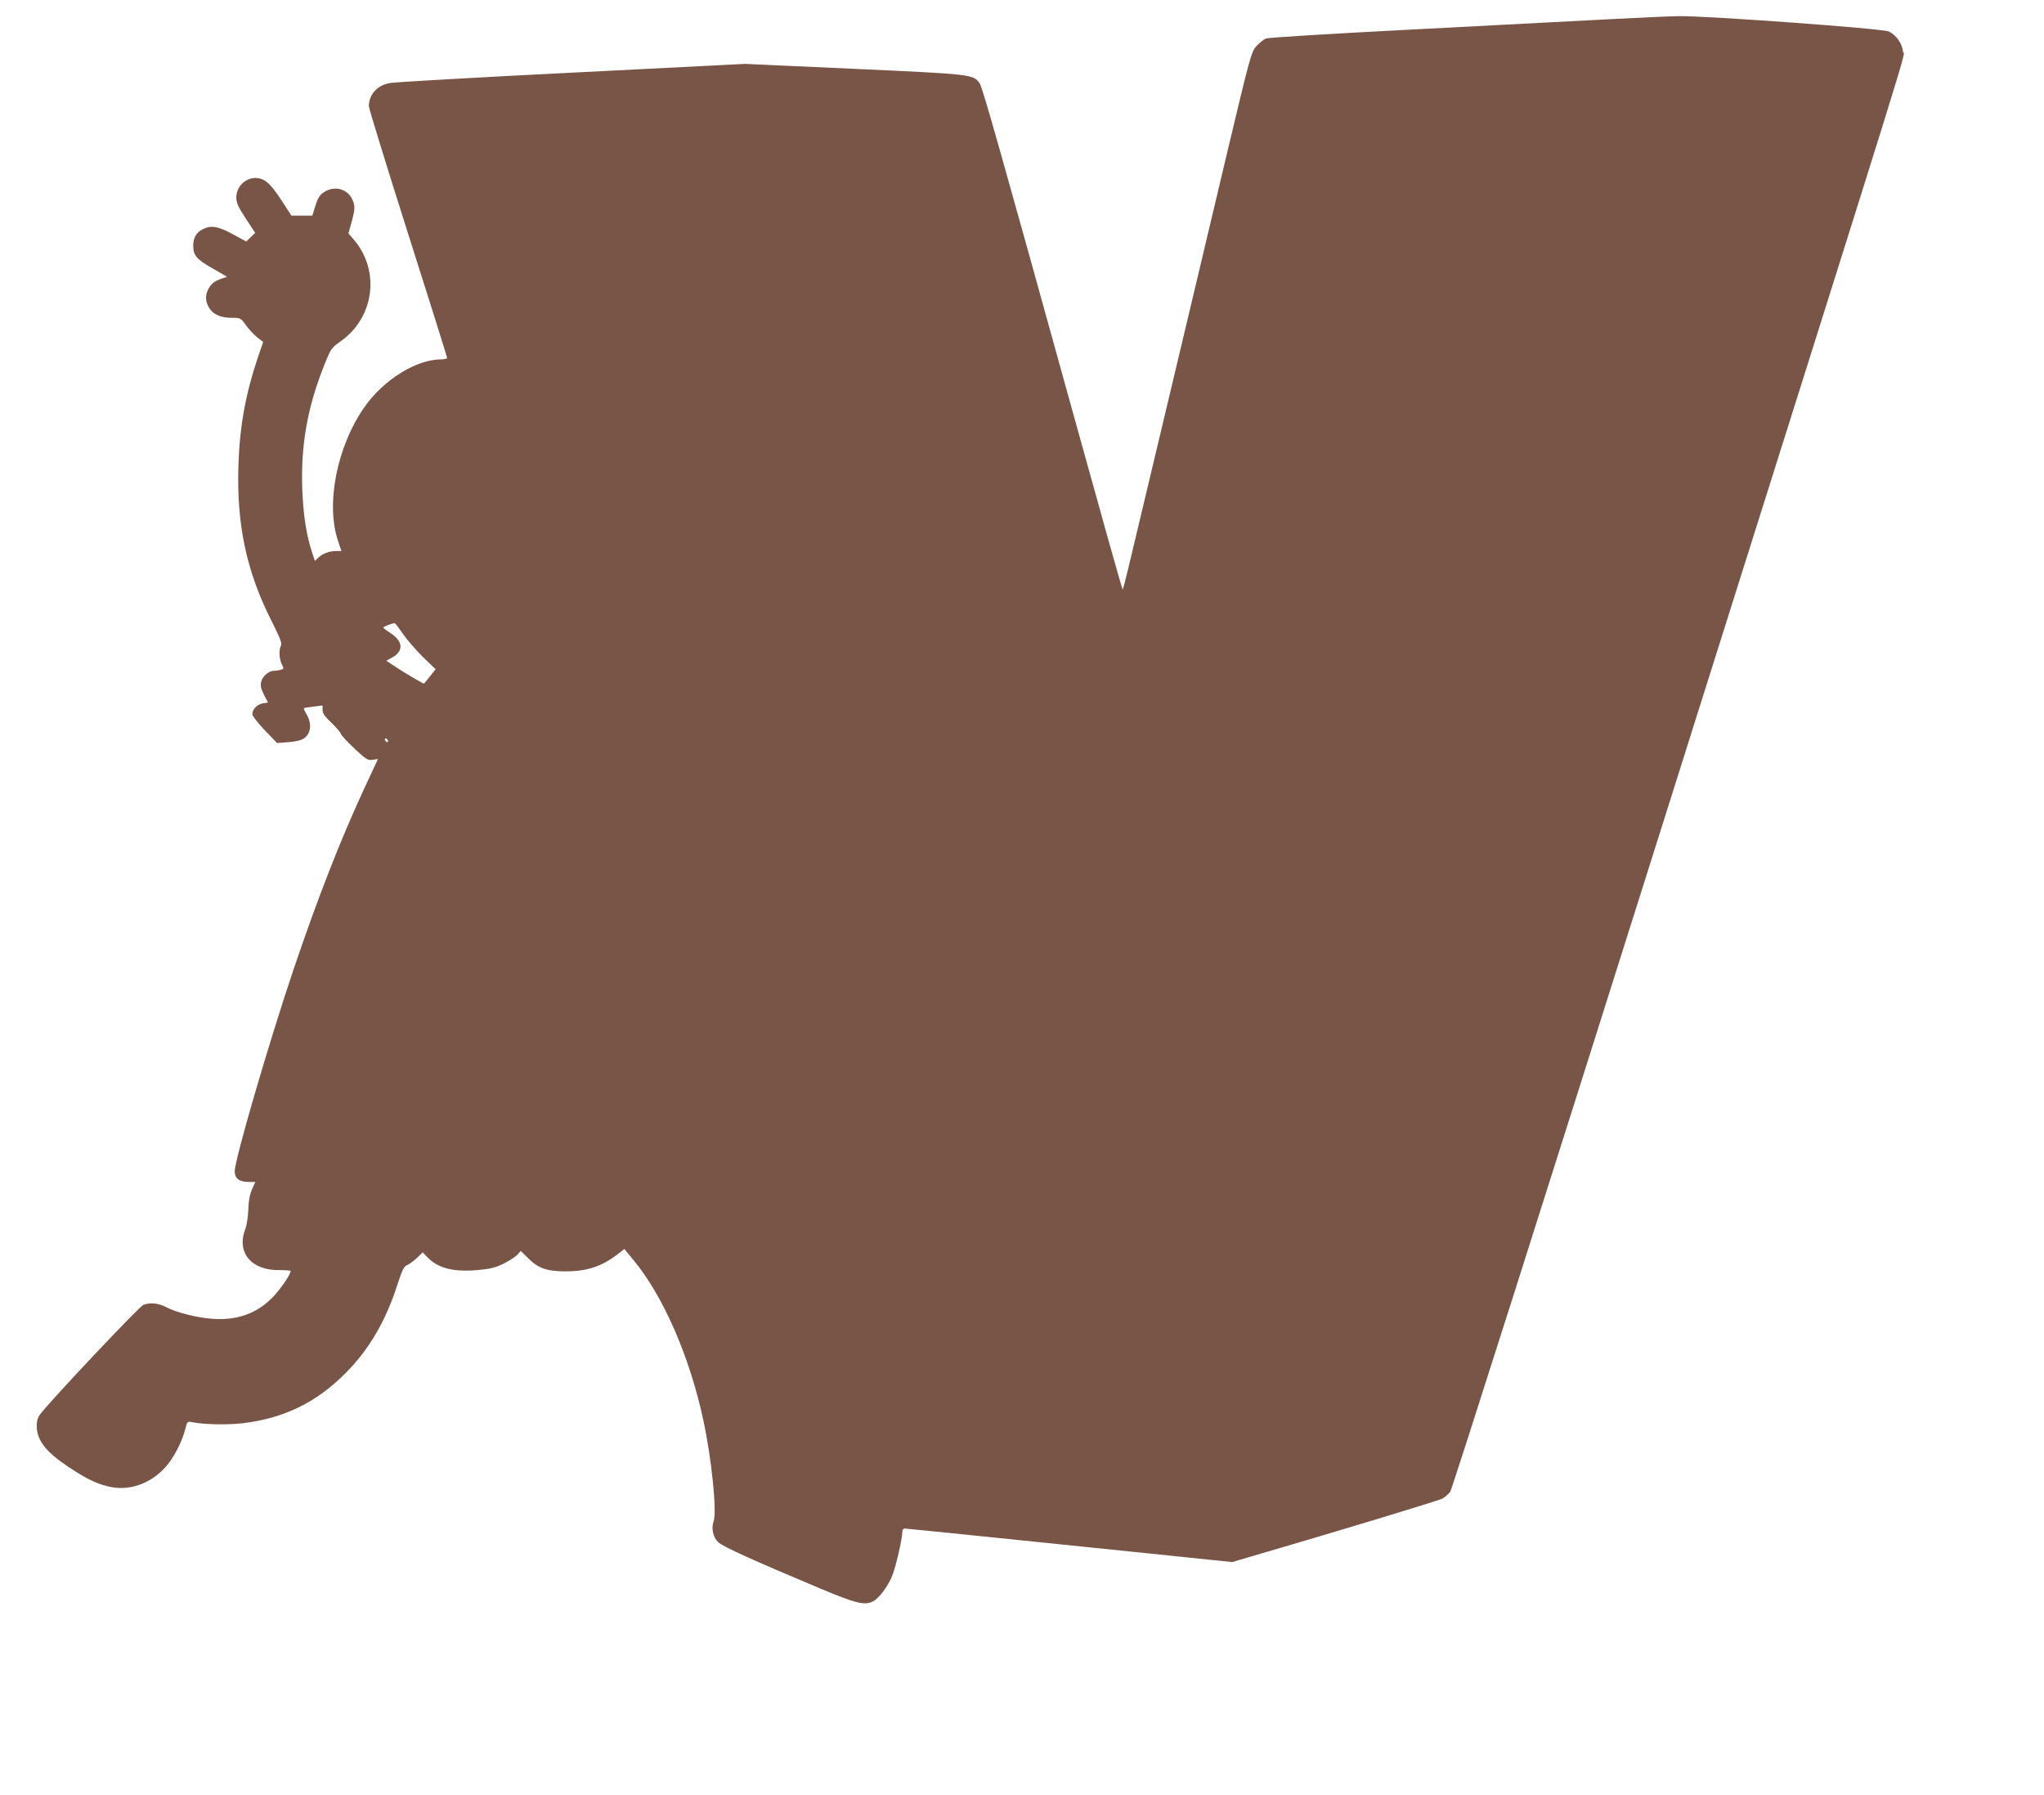
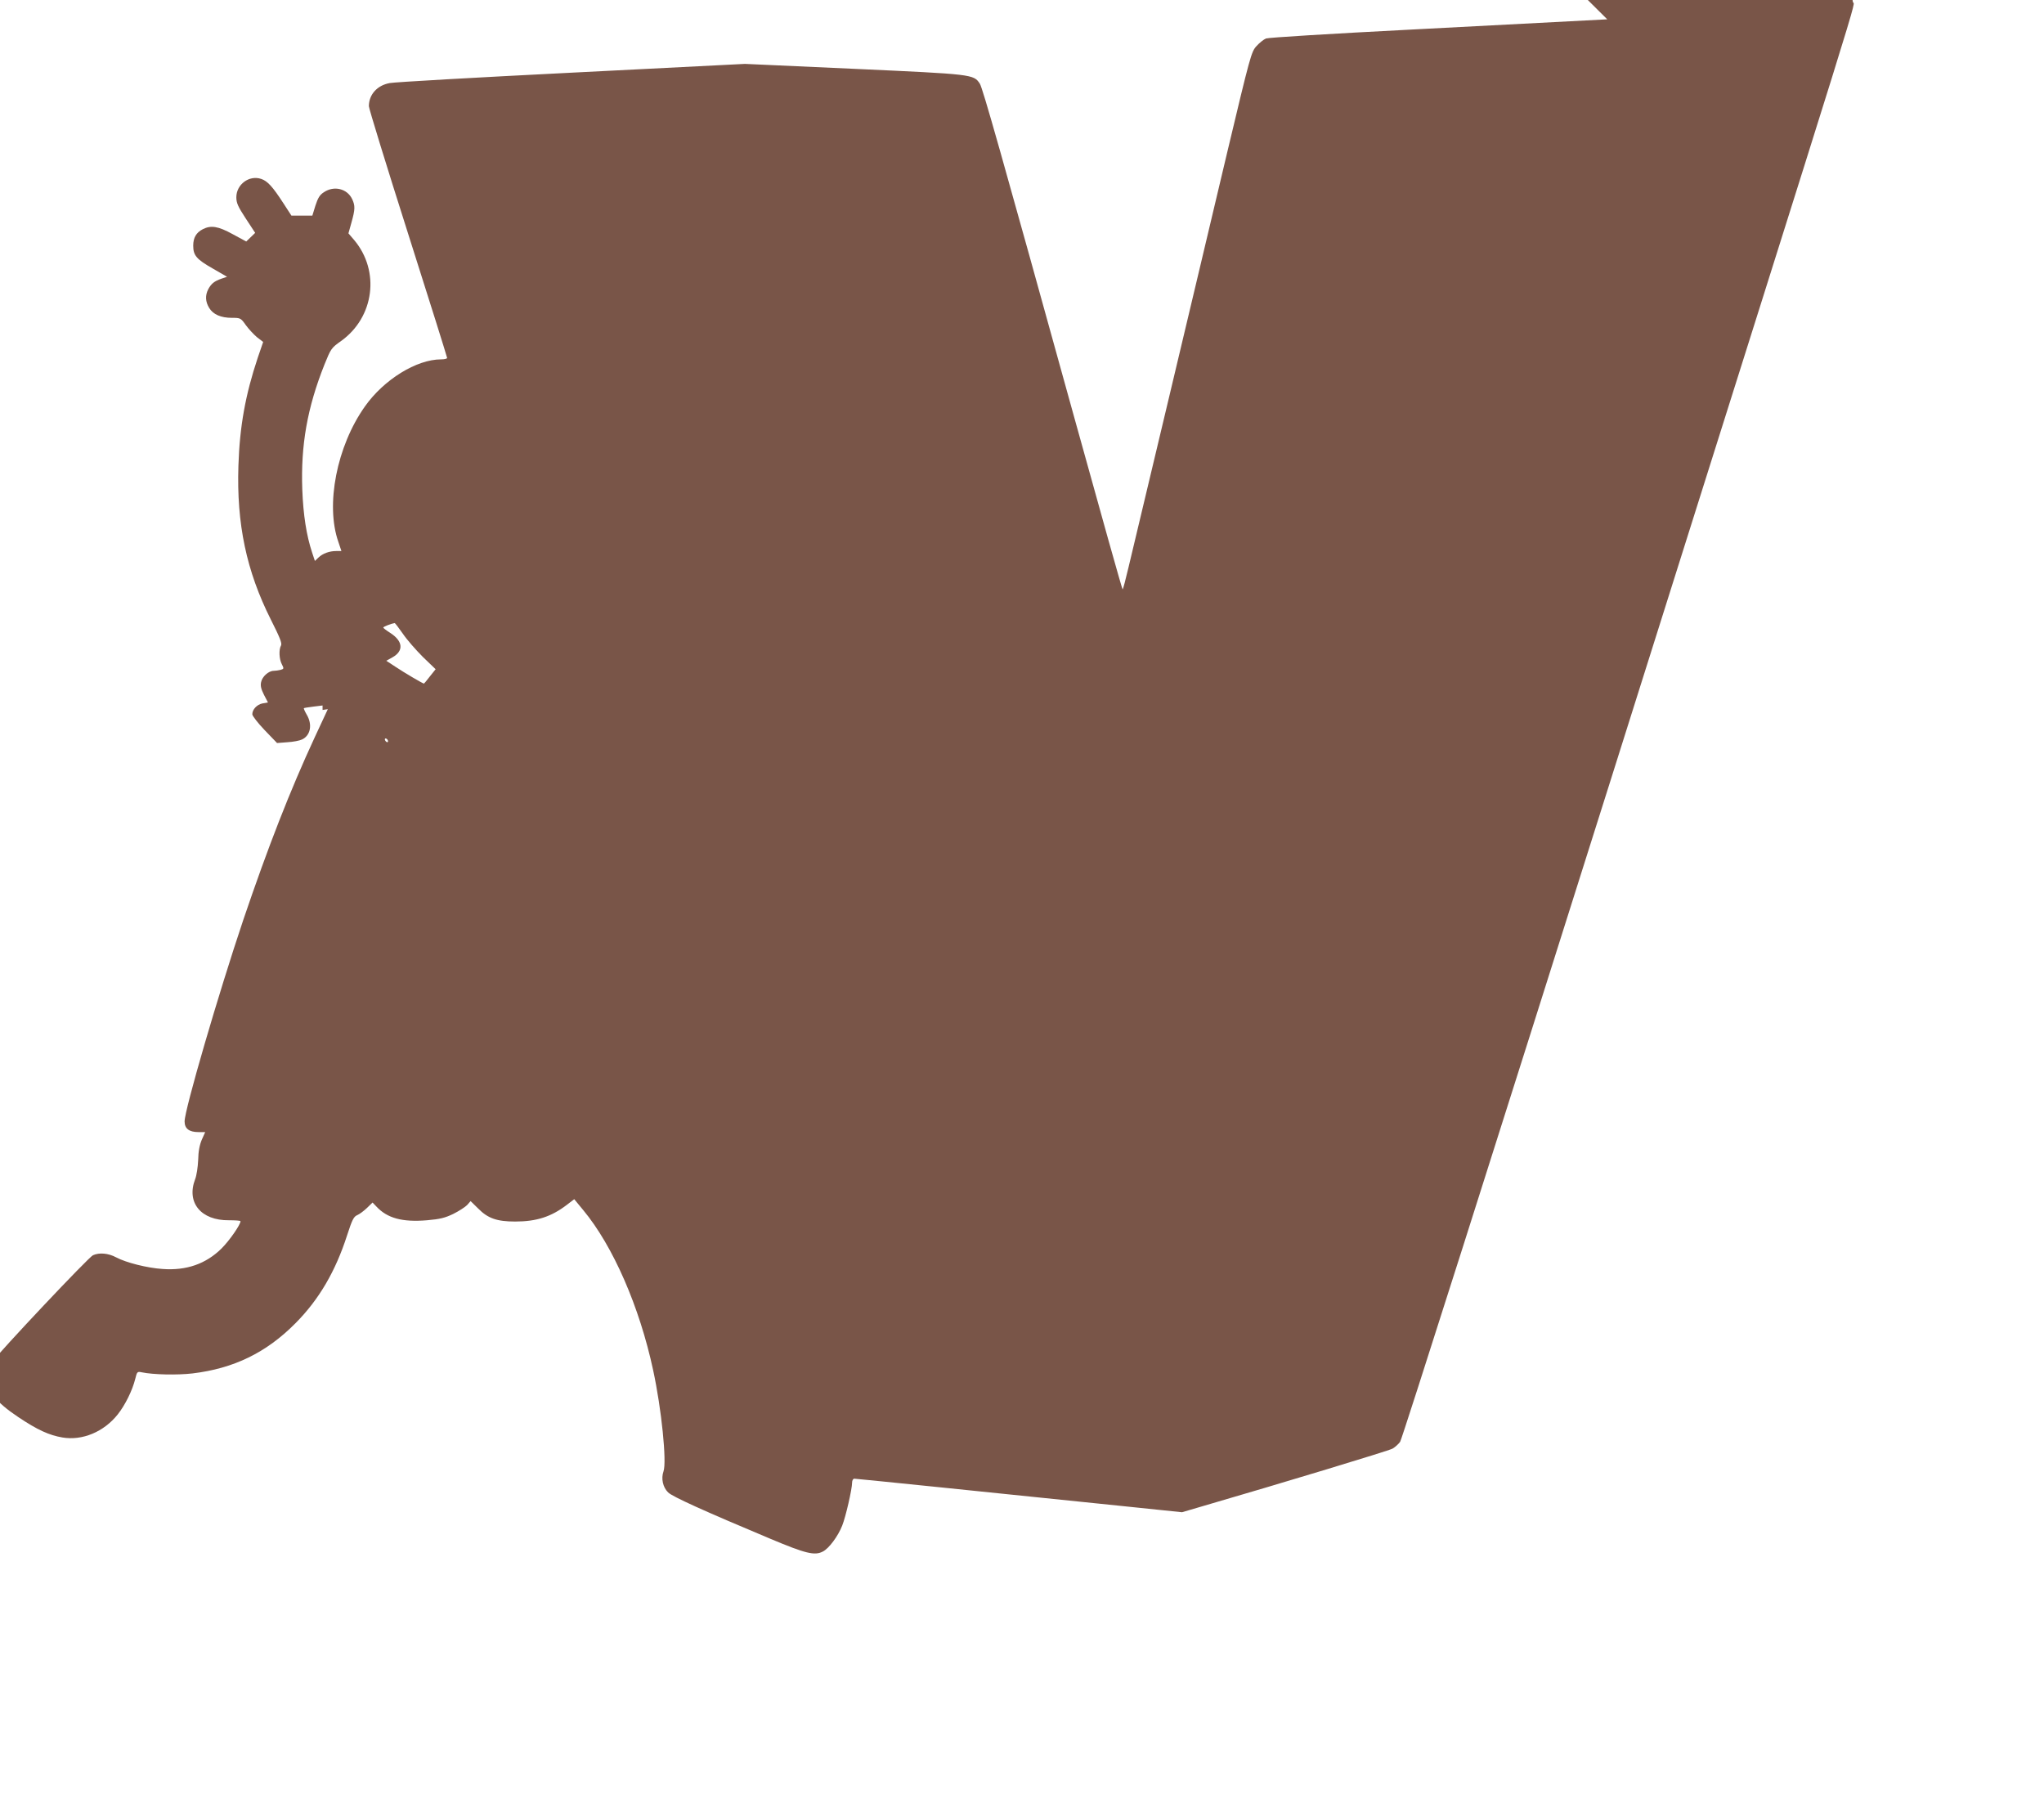
<svg xmlns="http://www.w3.org/2000/svg" version="1.0" width="1280pt" height="1124pt" viewBox="0 0 1280 1124" preserveAspectRatio="xMidYMid meet">
  <g transform="translate(0,1124) scale(0.1,-0.1)" fill="#795548" stroke="none">
-     <path d="M10065 11119 c-187 -10 -738 -39 -1225 -64 -505 -26 -897 -50 -912 -56 -15 -6 -42 -28 -60 -48 -32 -35 -39 -61 -182 -661 -81 -344 -247 -1039 -367 -1545 -121 -506 -234 -982 -252 -1057 -18 -76 -34 -138 -37 -138 -3 0 -137 478 -299 1063 -467 1687 -577 2074 -595 2103 -39 59 -42 59 -786 93 l-685 31 -1085 -55 c-597 -30 -1109 -59 -1139 -65 -79 -14 -131 -72 -131 -145 0 -14 110 -372 245 -796 135 -424 245 -775 245 -780 0 -5 -17 -9 -38 -9 -153 0 -358 -126 -477 -295 -176 -248 -248 -616 -166 -848 l19 -57 -33 0 c-42 0 -84 -15 -111 -41 l-22 -21 -17 51 c-36 108 -56 237 -62 396 -10 278 31 512 139 783 40 99 43 104 104 147 208 149 245 438 82 632 l-36 42 19 68 c23 82 24 105 4 147 -31 65 -113 85 -176 43 -27 -17 -38 -36 -54 -85 l-19 -62 -66 0 -65 0 -50 77 c-68 105 -100 140 -140 153 -75 25 -155 -35 -155 -115 0 -36 10 -58 59 -133 l59 -90 -28 -27 -28 -27 -85 46 c-91 50 -136 57 -187 31 -41 -21 -60 -53 -60 -103 0 -61 20 -85 122 -143 l90 -52 -36 -12 c-45 -16 -63 -31 -82 -66 -20 -39 -18 -78 6 -117 25 -41 73 -62 143 -62 52 0 55 -1 86 -45 18 -25 50 -59 70 -76 l39 -30 -34 -99 c-77 -231 -113 -428 -121 -676 -12 -364 50 -659 203 -963 56 -111 71 -148 64 -162 -15 -26 -12 -86 5 -118 14 -27 13 -29 -8 -35 -12 -3 -32 -6 -43 -6 -32 0 -72 -36 -79 -71 -5 -23 0 -43 18 -79 l25 -48 -34 -6 c-35 -7 -64 -38 -64 -68 0 -10 35 -55 77 -99 l78 -81 65 5 c36 2 77 10 91 17 54 25 67 94 29 157 -11 19 -19 37 -17 39 1 2 29 6 60 10 l57 7 0 -28 c0 -21 14 -41 54 -79 30 -28 57 -60 61 -71 4 -11 43 -53 87 -94 72 -67 82 -73 112 -68 l33 5 -82 -176 c-154 -332 -293 -688 -447 -1142 -157 -467 -368 -1190 -368 -1263 0 -45 28 -67 87 -67 l42 0 -21 -47 c-14 -33 -22 -73 -23 -128 -2 -44 -10 -98 -19 -120 -56 -146 36 -259 212 -257 39 0 72 -2 72 -6 0 -22 -69 -121 -118 -170 -98 -97 -220 -140 -370 -129 -95 6 -230 40 -291 73 -49 26 -105 31 -145 13 -28 -13 -580 -598 -644 -683 -15 -20 -22 -43 -22 -73 0 -90 57 -163 198 -257 121 -81 194 -114 277 -128 125 -21 259 35 346 144 46 58 92 150 110 223 11 45 13 47 41 41 73 -15 221 -18 317 -7 259 31 463 130 646 315 147 148 250 325 322 548 32 99 42 119 64 128 14 6 41 26 61 45 l35 34 24 -25 c68 -73 162 -99 317 -86 82 7 113 15 165 40 34 17 73 42 86 55 l22 25 48 -47 c60 -61 117 -81 231 -81 134 0 226 30 323 104 l47 36 56 -68 c187 -225 353 -606 438 -1002 53 -245 86 -575 65 -634 -16 -45 -4 -100 29 -132 26 -26 222 -115 642 -291 219 -92 276 -106 327 -79 38 19 95 96 121 162 22 55 62 229 62 269 0 14 6 25 14 25 13 0 882 -89 1666 -170 l386 -40 99 29 c556 162 1196 356 1219 369 16 9 38 29 48 43 11 14 604 1880 1319 4145 1667 5284 1522 4818 1516 4871 -5 51 -43 104 -89 126 -39 18 -1131 98 -1314 96 -60 -1 -262 -10 -449 -20z m-7542 -3847 c25 -37 82 -102 125 -145 l80 -77 -36 -45 c-19 -25 -36 -45 -37 -45 -7 0 -126 70 -178 105 l-58 38 38 21 c73 41 67 102 -14 154 -24 15 -43 30 -43 33 0 5 48 24 71 28 3 1 26 -30 52 -67z m-93 -673 c0 -6 -4 -7 -10 -4 -5 3 -10 11 -10 16 0 6 5 7 10 4 6 -3 10 -11 10 -16z" />
+     <path d="M10065 11119 c-187 -10 -738 -39 -1225 -64 -505 -26 -897 -50 -912 -56 -15 -6 -42 -28 -60 -48 -32 -35 -39 -61 -182 -661 -81 -344 -247 -1039 -367 -1545 -121 -506 -234 -982 -252 -1057 -18 -76 -34 -138 -37 -138 -3 0 -137 478 -299 1063 -467 1687 -577 2074 -595 2103 -39 59 -42 59 -786 93 l-685 31 -1085 -55 c-597 -30 -1109 -59 -1139 -65 -79 -14 -131 -72 -131 -145 0 -14 110 -372 245 -796 135 -424 245 -775 245 -780 0 -5 -17 -9 -38 -9 -153 0 -358 -126 -477 -295 -176 -248 -248 -616 -166 -848 l19 -57 -33 0 c-42 0 -84 -15 -111 -41 l-22 -21 -17 51 c-36 108 -56 237 -62 396 -10 278 31 512 139 783 40 99 43 104 104 147 208 149 245 438 82 632 l-36 42 19 68 c23 82 24 105 4 147 -31 65 -113 85 -176 43 -27 -17 -38 -36 -54 -85 l-19 -62 -66 0 -65 0 -50 77 c-68 105 -100 140 -140 153 -75 25 -155 -35 -155 -115 0 -36 10 -58 59 -133 l59 -90 -28 -27 -28 -27 -85 46 c-91 50 -136 57 -187 31 -41 -21 -60 -53 -60 -103 0 -61 20 -85 122 -143 l90 -52 -36 -12 c-45 -16 -63 -31 -82 -66 -20 -39 -18 -78 6 -117 25 -41 73 -62 143 -62 52 0 55 -1 86 -45 18 -25 50 -59 70 -76 l39 -30 -34 -99 c-77 -231 -113 -428 -121 -676 -12 -364 50 -659 203 -963 56 -111 71 -148 64 -162 -15 -26 -12 -86 5 -118 14 -27 13 -29 -8 -35 -12 -3 -32 -6 -43 -6 -32 0 -72 -36 -79 -71 -5 -23 0 -43 18 -79 l25 -48 -34 -6 c-35 -7 -64 -38 -64 -68 0 -10 35 -55 77 -99 l78 -81 65 5 c36 2 77 10 91 17 54 25 67 94 29 157 -11 19 -19 37 -17 39 1 2 29 6 60 10 l57 7 0 -28 l33 5 -82 -176 c-154 -332 -293 -688 -447 -1142 -157 -467 -368 -1190 -368 -1263 0 -45 28 -67 87 -67 l42 0 -21 -47 c-14 -33 -22 -73 -23 -128 -2 -44 -10 -98 -19 -120 -56 -146 36 -259 212 -257 39 0 72 -2 72 -6 0 -22 -69 -121 -118 -170 -98 -97 -220 -140 -370 -129 -95 6 -230 40 -291 73 -49 26 -105 31 -145 13 -28 -13 -580 -598 -644 -683 -15 -20 -22 -43 -22 -73 0 -90 57 -163 198 -257 121 -81 194 -114 277 -128 125 -21 259 35 346 144 46 58 92 150 110 223 11 45 13 47 41 41 73 -15 221 -18 317 -7 259 31 463 130 646 315 147 148 250 325 322 548 32 99 42 119 64 128 14 6 41 26 61 45 l35 34 24 -25 c68 -73 162 -99 317 -86 82 7 113 15 165 40 34 17 73 42 86 55 l22 25 48 -47 c60 -61 117 -81 231 -81 134 0 226 30 323 104 l47 36 56 -68 c187 -225 353 -606 438 -1002 53 -245 86 -575 65 -634 -16 -45 -4 -100 29 -132 26 -26 222 -115 642 -291 219 -92 276 -106 327 -79 38 19 95 96 121 162 22 55 62 229 62 269 0 14 6 25 14 25 13 0 882 -89 1666 -170 l386 -40 99 29 c556 162 1196 356 1219 369 16 9 38 29 48 43 11 14 604 1880 1319 4145 1667 5284 1522 4818 1516 4871 -5 51 -43 104 -89 126 -39 18 -1131 98 -1314 96 -60 -1 -262 -10 -449 -20z m-7542 -3847 c25 -37 82 -102 125 -145 l80 -77 -36 -45 c-19 -25 -36 -45 -37 -45 -7 0 -126 70 -178 105 l-58 38 38 21 c73 41 67 102 -14 154 -24 15 -43 30 -43 33 0 5 48 24 71 28 3 1 26 -30 52 -67z m-93 -673 c0 -6 -4 -7 -10 -4 -5 3 -10 11 -10 16 0 6 5 7 10 4 6 -3 10 -11 10 -16z" />
  </g>
</svg>